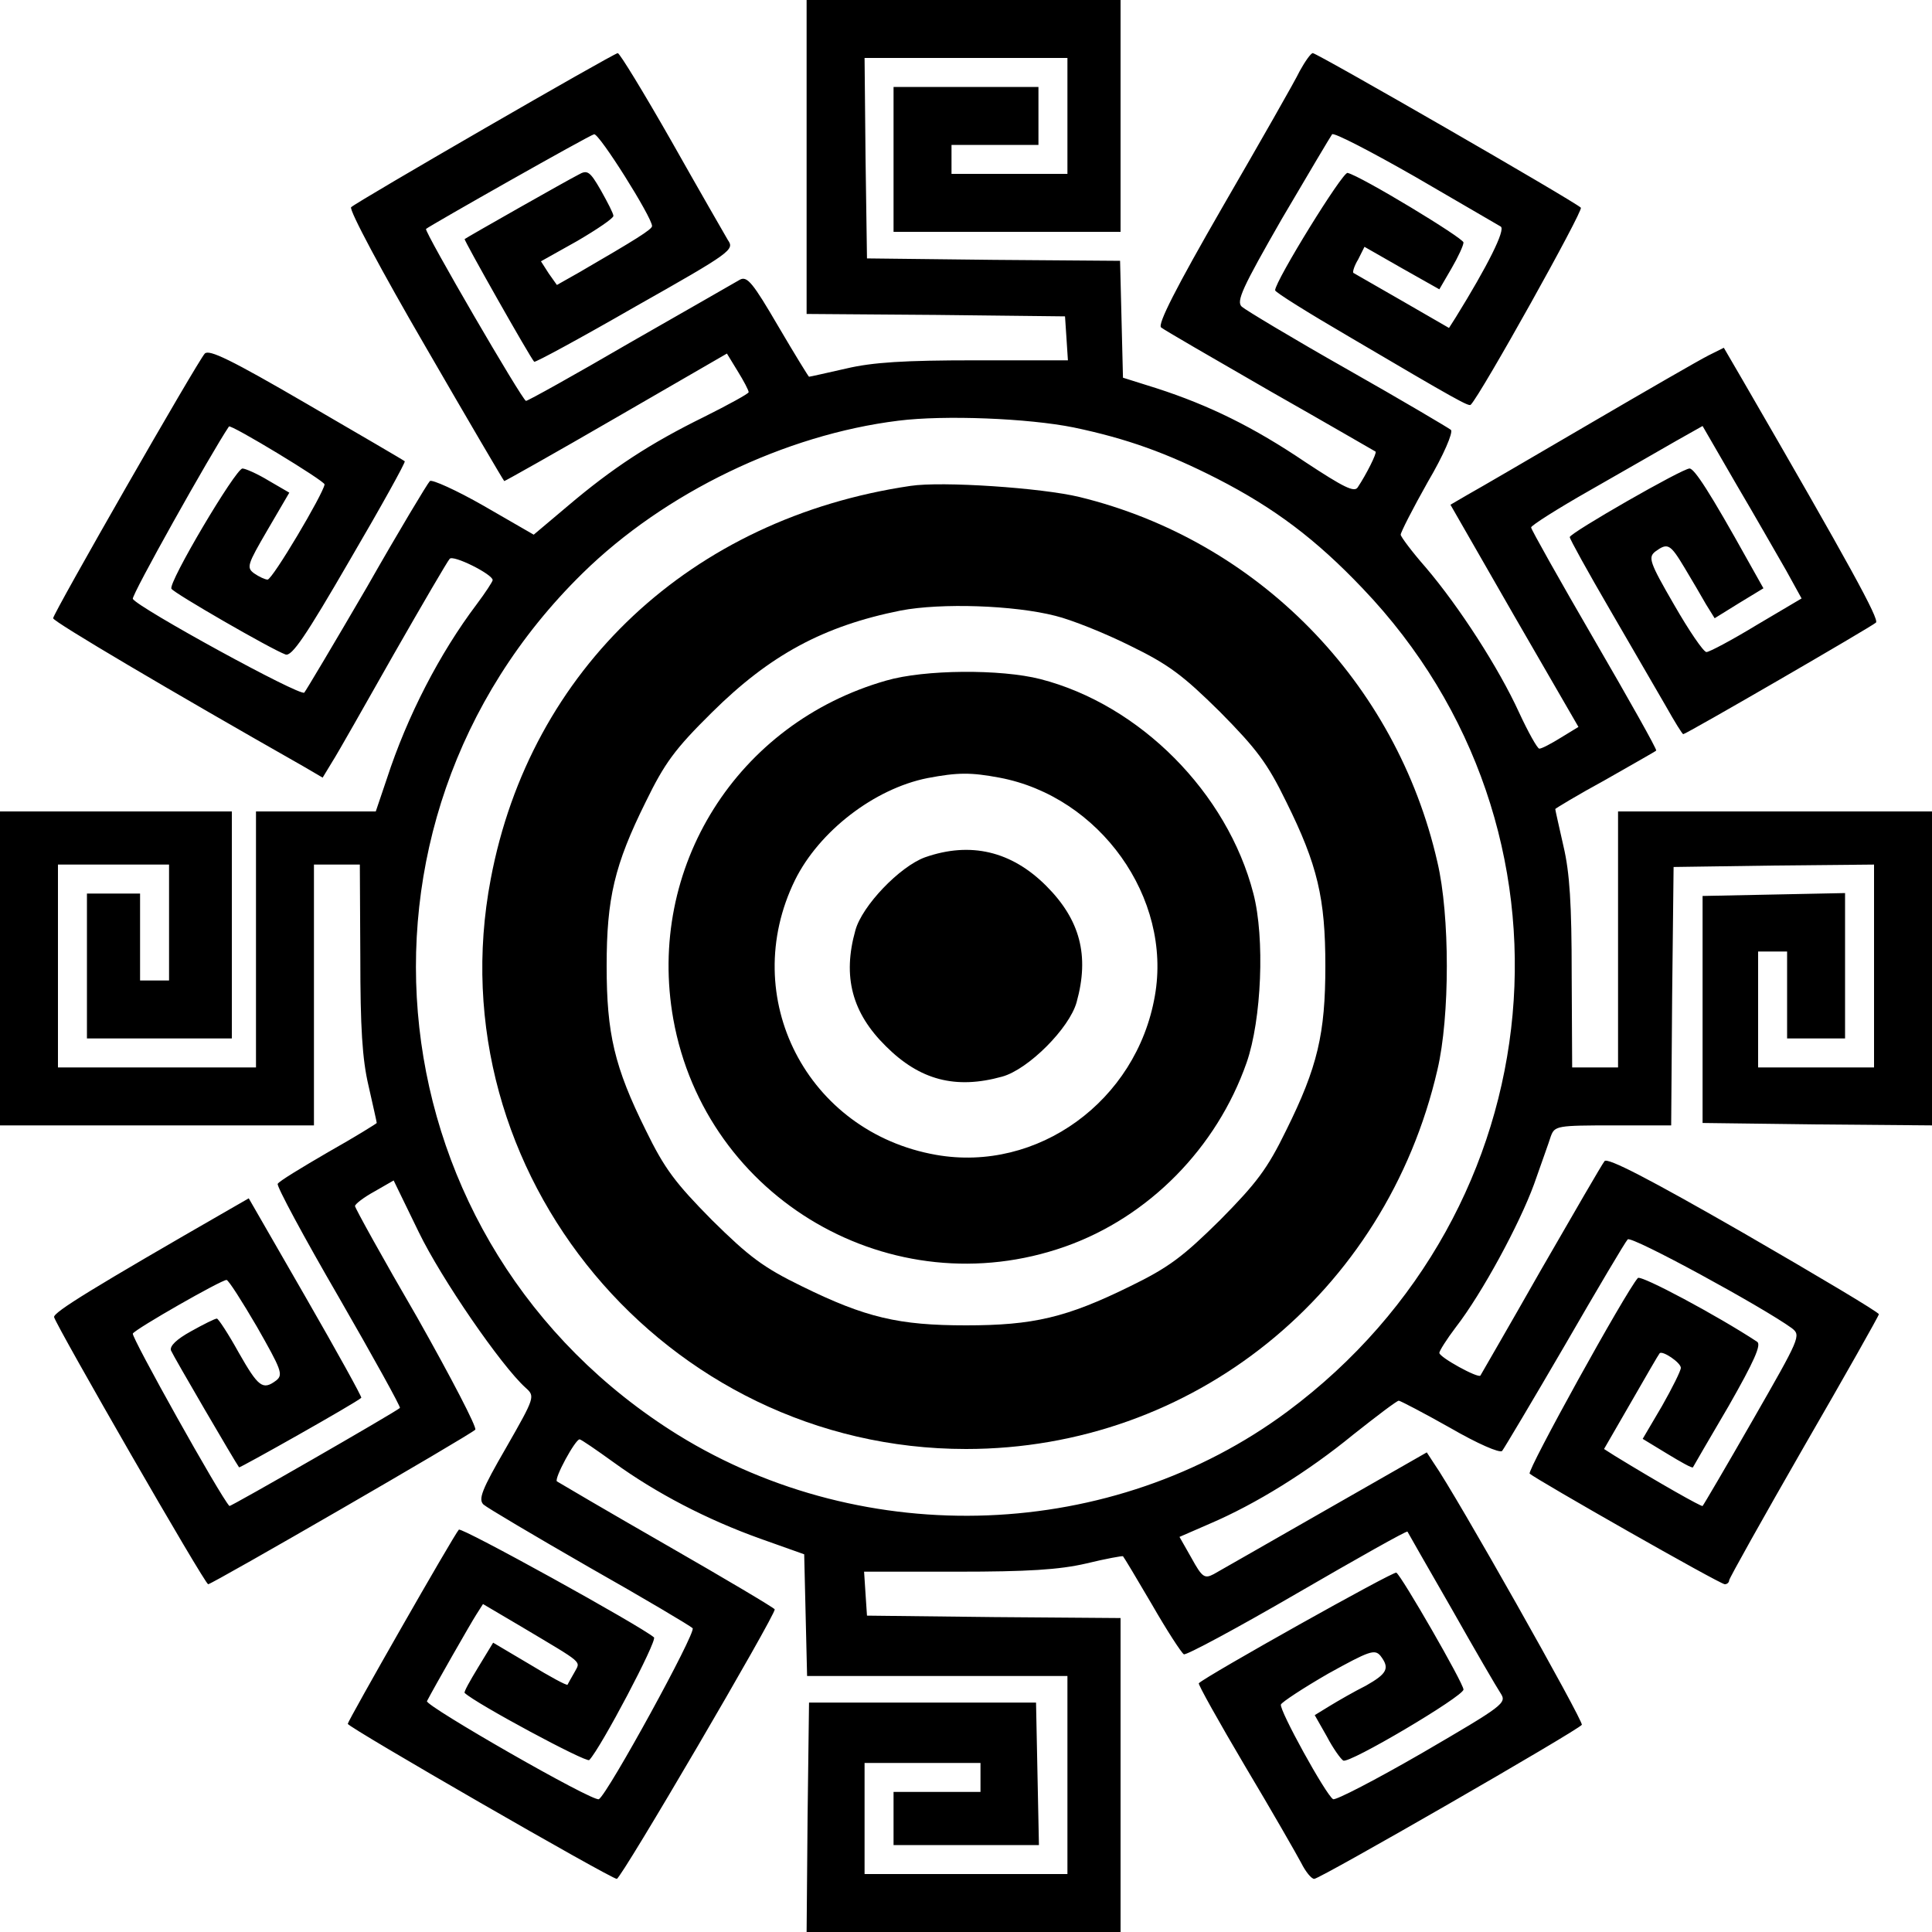
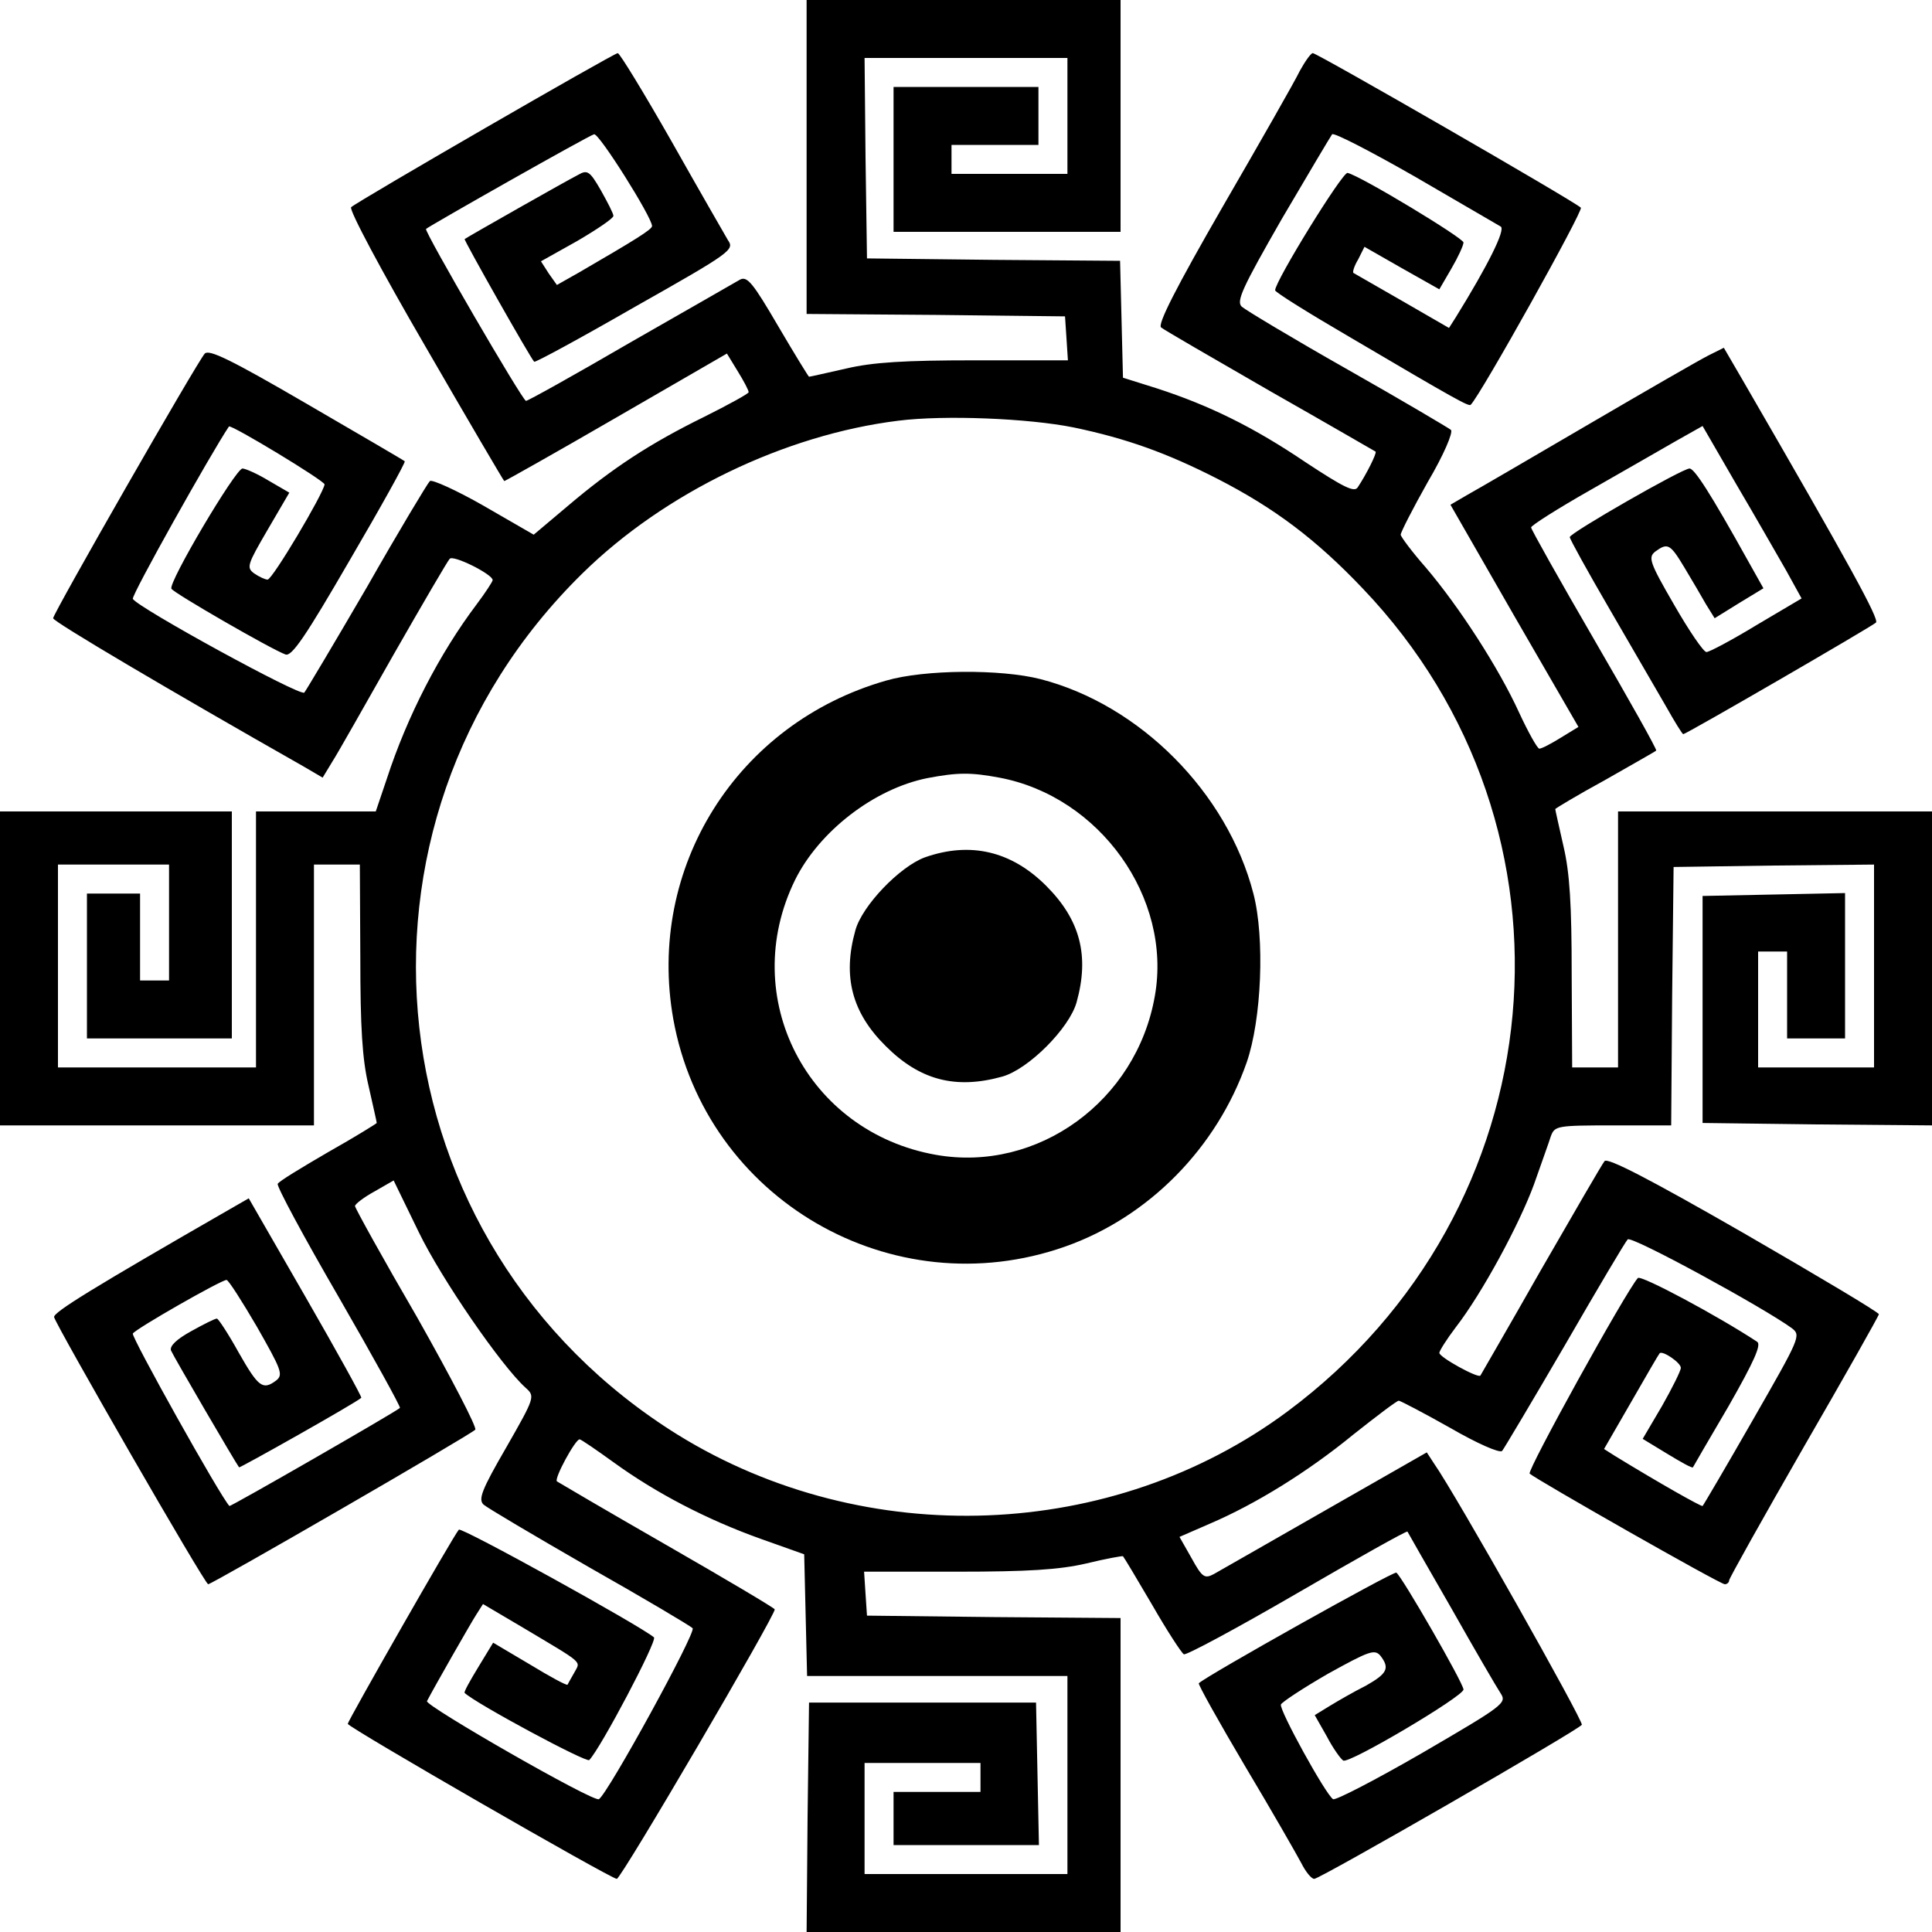
<svg xmlns="http://www.w3.org/2000/svg" version="1.0" width="400pt" height="400pt" viewBox="0 0 400 400" preserveAspectRatio="xMidYMid meet">
  <g transform="translate(0,400) scale(0.1,-0.1)" fill="#000000" stroke="none">
    <path d="M1670 3675 l0 -325 268 -2 267 -3 3 -45 3 -46 -193 0 c-145 0 -211 -4 -266 -17 -40 -9 -75 -17 -77 -17 -1 0 -30 47 -64 105 -52 89 -64 104 -79 96 -9 -5 -111 -64 -227 -130 -115 -67 -212 -121 -216 -121 -7 0 -211 351 -207 356 8 7 338 194 348 196 10 3 120 -172 120 -190 0 -7 -34 -28 -151 -96 l-46 -26 -17 24 -16 25 75 42 c41 24 75 47 75 52 0 5 -12 28 -26 53 -23 40 -28 43 -47 32 -22 -11 -230 -129 -235 -133 -2 -2 136 -246 144 -254 2 -2 96 49 209 114 200 113 206 118 192 138 -7 12 -60 104 -117 205 -57 100 -107 182 -111 182 -8 0 -541 -308 -552 -319 -5 -5 64 -134 153 -287 89 -154 163 -280 164 -280 0 -1 105 58 231 131 l230 133 22 -36 c13 -21 23 -40 23 -44 0 -3 -42 -26 -92 -51 -112 -55 -190 -106 -283 -185 l-70 -59 -104 60 c-56 32 -107 55 -111 51 -5 -5 -64 -103 -130 -219 -67 -115 -126 -214 -130 -219 -9 -8 -343 175 -355 194 -4 6 162 302 199 357 4 5 199 -113 198 -120 -3 -20 -108 -197 -118 -197 -5 0 -18 6 -28 13 -16 12 -14 18 28 90 l45 77 -43 25 c-23 14 -48 25 -54 25 -14 0 -155 -238 -147 -249 5 -9 206 -125 236 -136 13 -5 42 38 133 195 65 111 116 203 114 205 -2 2 -93 55 -203 119 -158 92 -202 113 -211 104 -15 -16 -314 -538 -314 -548 0 -7 244 -151 517 -306 l41 -24 20 33 c11 17 68 118 127 222 60 105 112 194 116 198 7 9 89 -32 89 -44 0 -3 -15 -26 -33 -50 -77 -102 -144 -232 -186 -361 l-23 -68 -124 0 -124 0 0 -265 0 -265 -205 0 -205 0 0 210 0 210 115 0 115 0 0 -120 0 -120 -30 0 -30 0 0 90 0 90 -55 0 -55 0 0 -150 0 -150 150 0 150 0 0 235 0 235 -240 0 -240 0 0 -325 0 -325 325 0 325 0 0 270 0 270 48 0 47 0 1 -192 c0 -145 4 -211 17 -266 9 -40 17 -75 17 -77 0 -1 -45 -29 -100 -60 -55 -32 -103 -61 -105 -66 -3 -4 54 -110 126 -234 72 -125 129 -228 127 -230 -10 -9 -351 -205 -353 -203 -18 18 -204 351 -200 357 6 10 183 111 194 111 4 0 32 -44 63 -97 50 -88 55 -99 40 -111 -28 -21 -37 -14 -78 58 -21 38 -42 70 -45 70 -4 0 -28 -12 -53 -26 -31 -17 -45 -31 -42 -40 5 -12 134 -233 141 -242 1 -2 241 133 253 144 2 1 -50 95 -115 208 l-118 205 -40 -23 c-280 -161 -365 -213 -363 -223 5 -19 312 -553 319 -553 8 0 541 308 553 320 4 4 -50 108 -120 232 -71 122 -129 227 -129 231 0 4 18 18 40 30 l40 23 52 -107 c47 -97 171 -277 221 -322 20 -18 20 -19 -40 -124 -51 -88 -58 -107 -47 -118 8 -7 106 -65 219 -130 113 -64 209 -121 214 -126 8 -8 -175 -342 -194 -354 -11 -7 -361 194 -356 203 15 29 91 162 102 179 l14 22 78 -46 c134 -80 124 -71 111 -96 -7 -12 -13 -23 -14 -25 -2 -2 -37 17 -78 42 l-76 45 -31 -51 c-17 -28 -30 -51 -28 -53 23 -22 252 -145 258 -139 24 25 141 247 134 254 -28 24 -399 229 -404 223 -11 -12 -230 -396 -230 -402 0 -7 545 -321 557 -321 9 0 329 547 327 558 -1 3 -102 63 -224 133 -122 70 -224 130 -227 132 -6 6 38 87 47 87 3 0 35 -22 71 -48 87 -63 192 -118 304 -158 l90 -32 3 -126 3 -126 269 0 270 0 0 -205 0 -205 -210 0 -210 0 0 115 0 115 120 0 120 0 0 -30 0 -30 -90 0 -90 0 0 -55 0 -55 150 0 151 0 -3 147 -3 148 -235 0 -235 0 -3 -237 -2 -238 325 0 325 0 0 325 0 325 -262 2 -263 3 -3 45 -3 46 193 0 c145 0 211 4 267 17 41 10 75 16 76 15 2 -2 29 -47 60 -100 31 -54 61 -100 66 -103 4 -3 110 54 234 126 124 72 227 130 229 128 1 -2 42 -74 91 -159 48 -85 94 -164 102 -176 13 -20 6 -25 -162 -123 -97 -56 -180 -99 -185 -96 -15 9 -112 185 -108 196 2 5 46 34 98 64 85 47 96 51 108 37 20 -26 14 -37 -30 -62 -24 -12 -57 -31 -75 -42 l-31 -19 25 -44 c13 -25 29 -47 34 -50 11 -8 249 133 249 147 0 13 -128 235 -139 242 -5 4 -394 -214 -409 -229 -2 -2 41 -79 96 -172 55 -92 107 -183 116 -200 9 -18 21 -33 27 -33 12 0 547 308 554 319 4 7 -261 477 -306 541 l-15 23 -210 -120 c-115 -66 -219 -125 -231 -132 -19 -10 -24 -7 -46 33 l-25 44 62 27 c96 41 204 108 298 185 48 38 90 70 94 70 3 0 51 -25 106 -56 57 -33 103 -53 108 -48 4 5 63 104 130 219 67 116 125 214 130 219 8 8 281 -141 340 -184 19 -15 17 -19 -81 -190 -55 -96 -102 -176 -104 -178 -2 -2 -89 47 -182 104 l-22 14 56 97 c31 54 57 99 59 101 5 7 44 -19 44 -30 0 -6 -18 -42 -39 -79 l-40 -68 51 -31 c28 -17 51 -30 53 -28 1 2 34 59 74 127 53 93 68 127 59 133 -82 54 -241 139 -247 132 -25 -28 -230 -399 -224 -405 15 -13 394 -229 404 -229 5 0 9 4 9 8 0 4 70 129 155 277 85 147 155 271 155 274 0 4 -126 79 -280 168 -195 112 -282 157 -288 149 -5 -6 -64 -108 -132 -226 -67 -118 -124 -216 -125 -218 -5 -6 -85 38 -85 47 0 4 15 28 34 53 55 71 132 214 162 296 15 43 31 87 35 100 8 21 13 22 129 22 l120 0 2 268 3 267 208 3 207 2 0 -210 0 -210 -120 0 -120 0 0 120 0 120 30 0 30 0 0 -90 0 -90 60 0 60 0 0 150 0 151 -147 -3 -148 -3 0 -235 0 -235 238 -3 237 -2 0 325 0 325 -325 0 -325 0 0 -265 0 -265 -48 0 -47 0 -1 193 c0 144 -4 210 -17 265 -9 40 -17 75 -17 77 0 1 46 29 103 60 56 32 104 59 106 61 2 2 -56 105 -128 229 -72 124 -131 229 -131 233 0 4 55 39 122 77 68 39 147 84 178 102 l55 31 70 -121 c39 -66 85 -147 103 -178 l32 -58 -93 -55 c-51 -31 -98 -56 -104 -56 -6 0 -36 44 -67 98 -51 88 -54 98 -39 110 26 19 31 16 61 -34 15 -25 35 -59 44 -75 l18 -29 50 31 51 31 -32 57 c-79 142 -111 191 -121 191 -15 0 -247 -133 -248 -142 0 -4 37 -71 83 -150 46 -79 98 -169 116 -200 18 -32 34 -58 36 -58 6 0 389 222 399 231 7 7 -53 117 -276 502 l-39 67 -32 -16 c-18 -9 -129 -73 -247 -142 -118 -69 -231 -135 -251 -146 l-36 -21 132 -230 133 -230 -36 -22 c-21 -13 -40 -23 -45 -23 -4 0 -23 34 -42 75 -42 92 -124 219 -193 300 -29 33 -52 64 -52 68 0 5 25 54 56 109 33 56 53 103 48 108 -5 4 -101 61 -214 125 -113 64 -211 123 -219 130 -12 11 1 39 83 182 54 92 101 171 104 175 4 4 81 -36 172 -88 91 -53 170 -99 177 -103 11 -6 -28 -83 -93 -188 l-14 -22 -97 56 c-54 31 -99 57 -101 58 -2 2 2 15 10 28 l13 26 77 -44 78 -44 25 43 c14 24 25 48 25 54 0 9 -213 138 -240 144 -10 3 -150 -224 -150 -243 0 -4 69 -47 153 -96 224 -132 248 -145 252 -141 21 21 234 403 228 408 -13 13 -546 320 -555 320 -4 0 -16 -17 -27 -37 -10 -21 -82 -147 -159 -280 -98 -170 -136 -245 -128 -251 6 -5 108 -64 226 -132 118 -67 216 -124 218 -125 3 -3 -19 -47 -37 -74 -7 -11 -29 0 -108 52 -108 73 -200 118 -308 153 l-70 22 -3 121 -3 121 -262 2 -262 3 -3 208 -2 207 210 0 210 0 0 -120 0 -120 -120 0 -120 0 0 30 0 30 90 0 90 0 0 60 0 60 -150 0 -150 0 0 -150 0 -150 235 0 235 0 0 240 0 240 -325 0 -325 0 0 -325z m553 -560 c110 -23 193 -53 297 -106 119 -61 205 -126 301 -227 476 -498 404 -1288 -155 -1704 -362 -269 -873 -289 -1262 -49 -633 393 -730 1262 -198 1784 170 167 419 287 654 316 95 12 269 5 363 -14z" />
-     <path d="M1885 2994 c-454 -67 -787 -379 -869 -814 -116 -609 361 -1180 984 -1180 469 0 869 322 976 785 26 110 26 320 0 430 -85 373 -372 666 -741 756 -78 19 -285 33 -350 23z m300 -269 c33 -8 103 -36 155 -62 80 -39 109 -61 186 -137 76 -77 98 -106 137 -186 65 -131 81 -200 81 -340 0 -140 -16 -209 -81 -340 -39 -80 -61 -109 -137 -186 -77 -76 -106 -98 -186 -137 -132 -65 -201 -81 -340 -81 -139 0 -208 16 -340 81 -80 39 -109 61 -186 137 -76 77 -98 106 -137 186 -65 131 -81 200 -81 340 0 140 16 209 81 340 39 80 60 109 137 185 120 119 231 179 391 211 84 16 234 11 320 -11z" />
    <path d="M1835 2591 c-309 -88 -497 -387 -441 -701 67 -373 453 -597 811 -471 173 61 314 204 376 381 31 89 38 258 14 350 -54 209 -235 391 -441 444 -82 21 -240 20 -319 -3z m234 -201 c208 -39 358 -249 322 -452 -38 -218 -243 -366 -453 -329 -267 47 -411 326 -292 569 50 101 164 189 274 211 63 12 90 12 149 1z" />
    <path d="M1915 2225 c-52 -19 -130 -100 -144 -151 -27 -96 -7 -171 63 -240 70 -70 144 -90 241 -63 54 15 139 100 154 154 27 97 7 171 -63 241 -72 72 -157 92 -251 59z" />
  </g>
</svg>